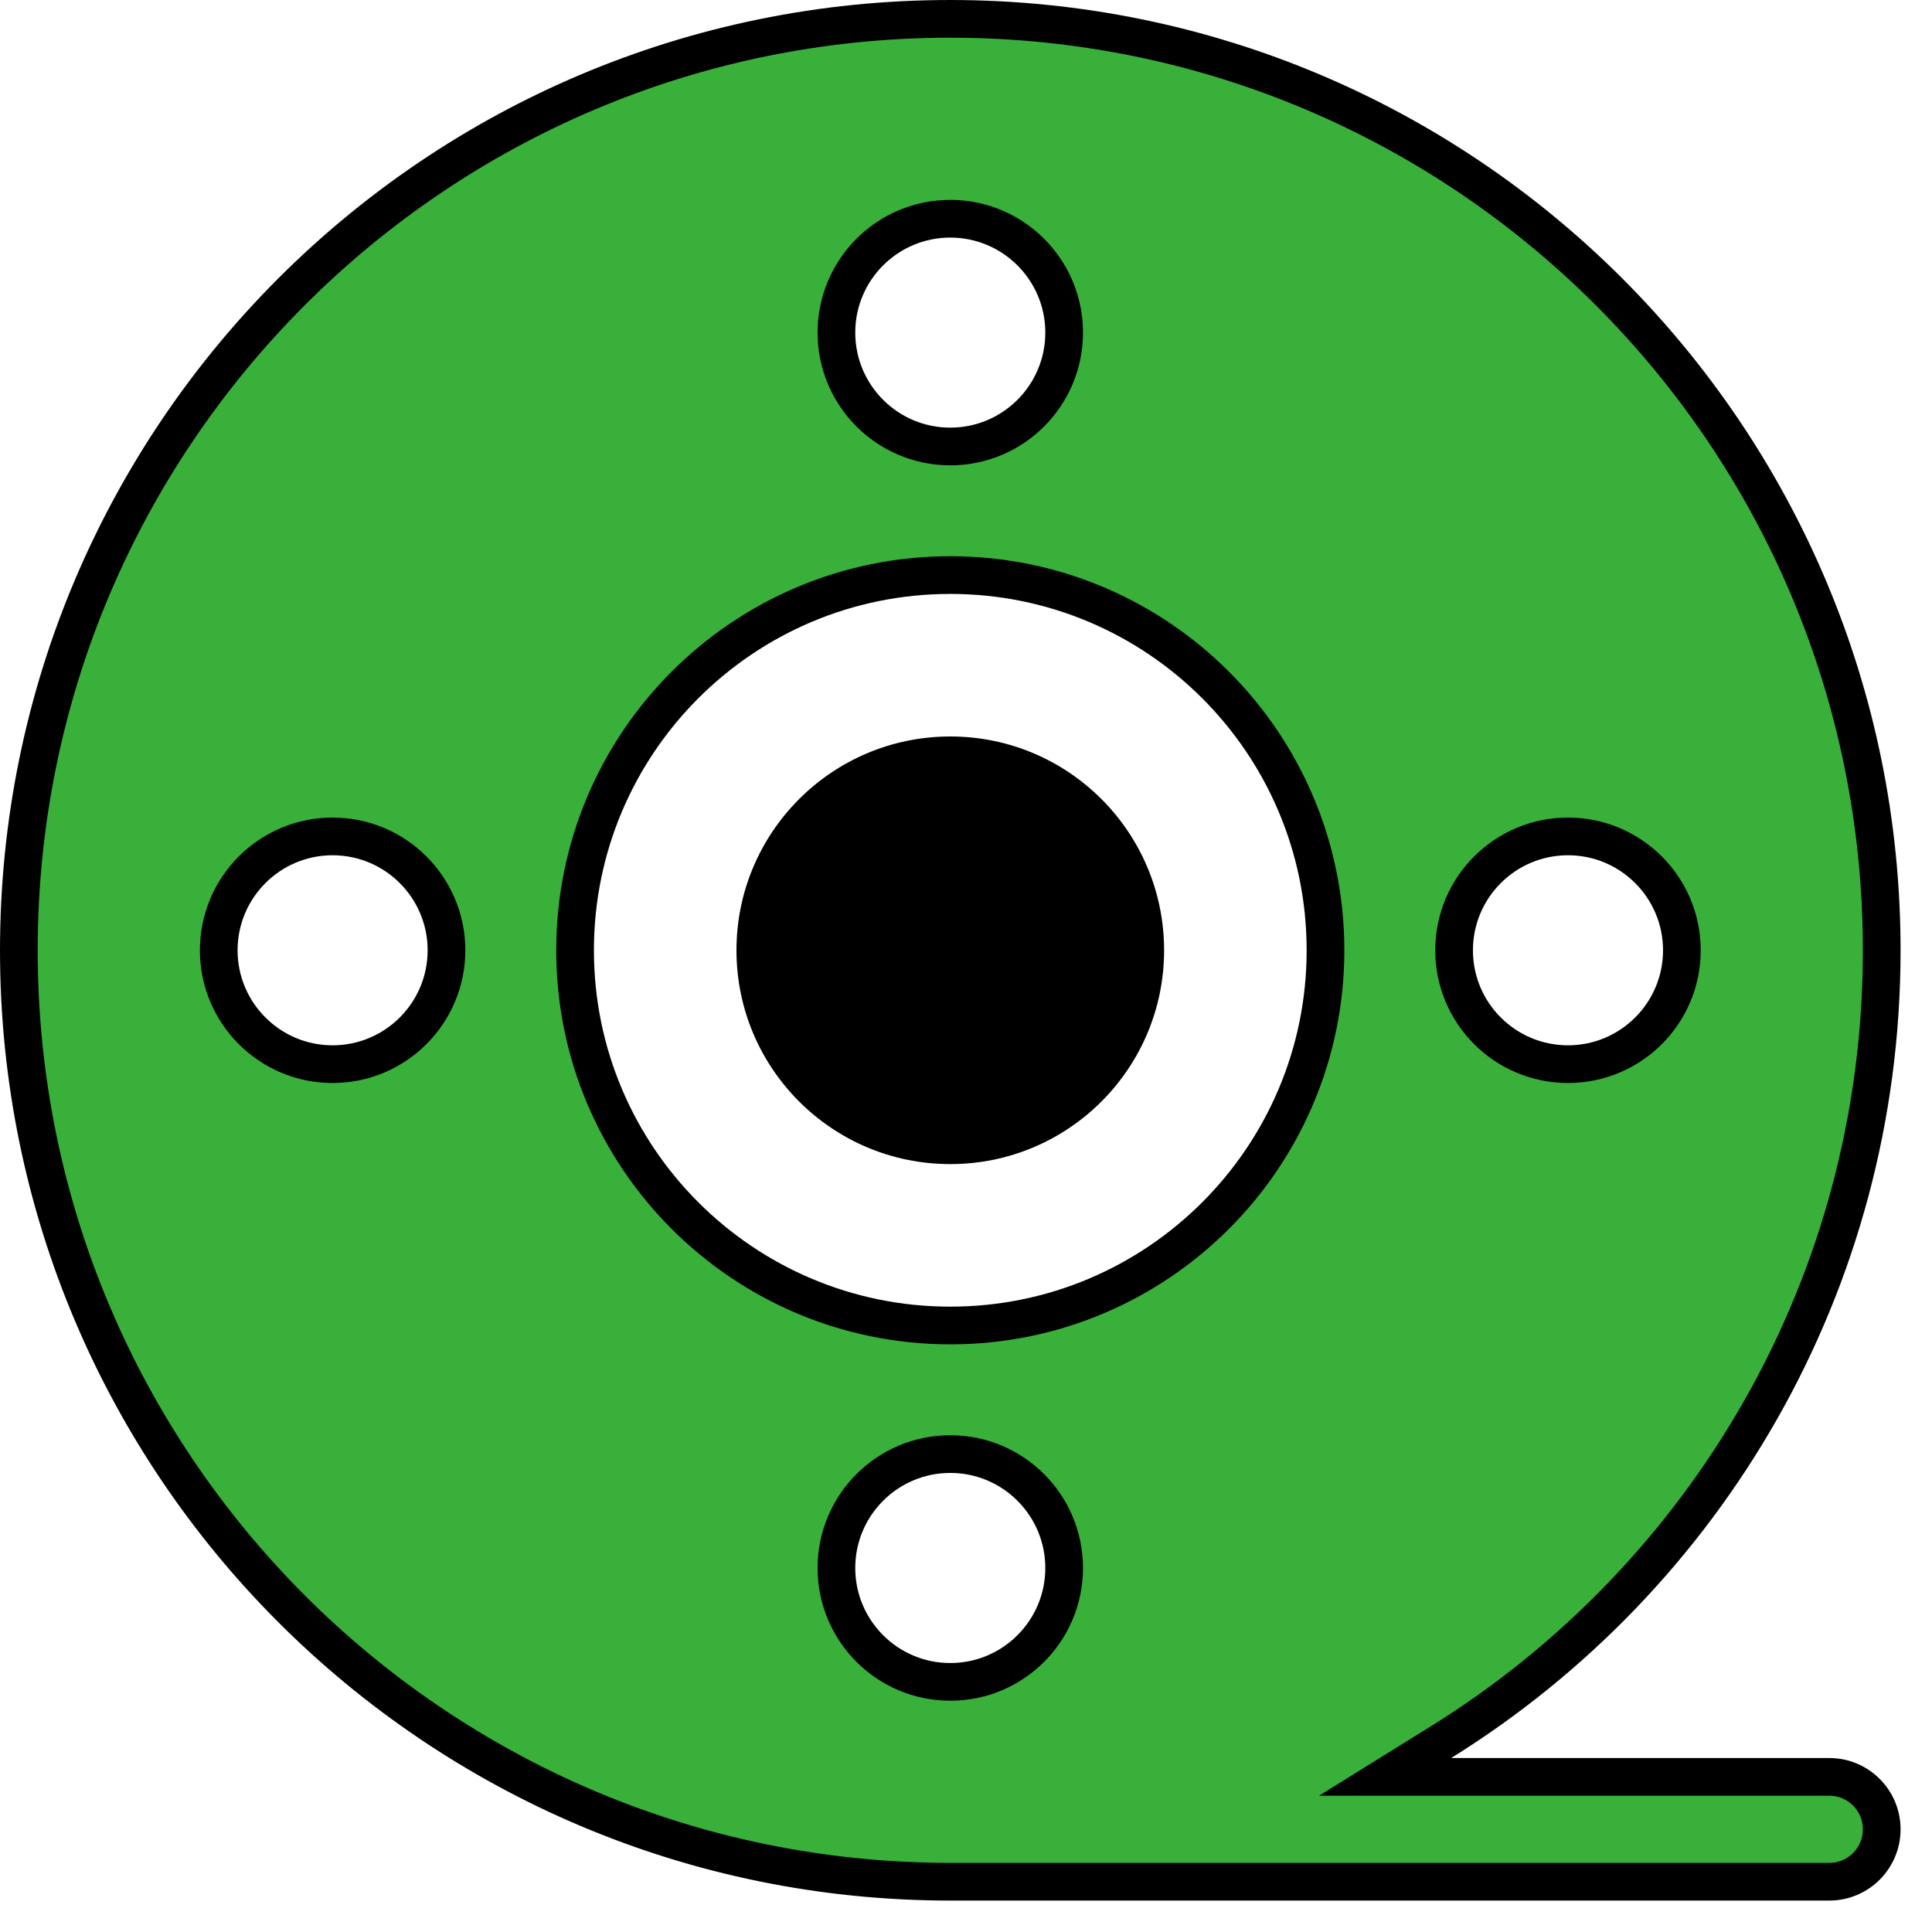
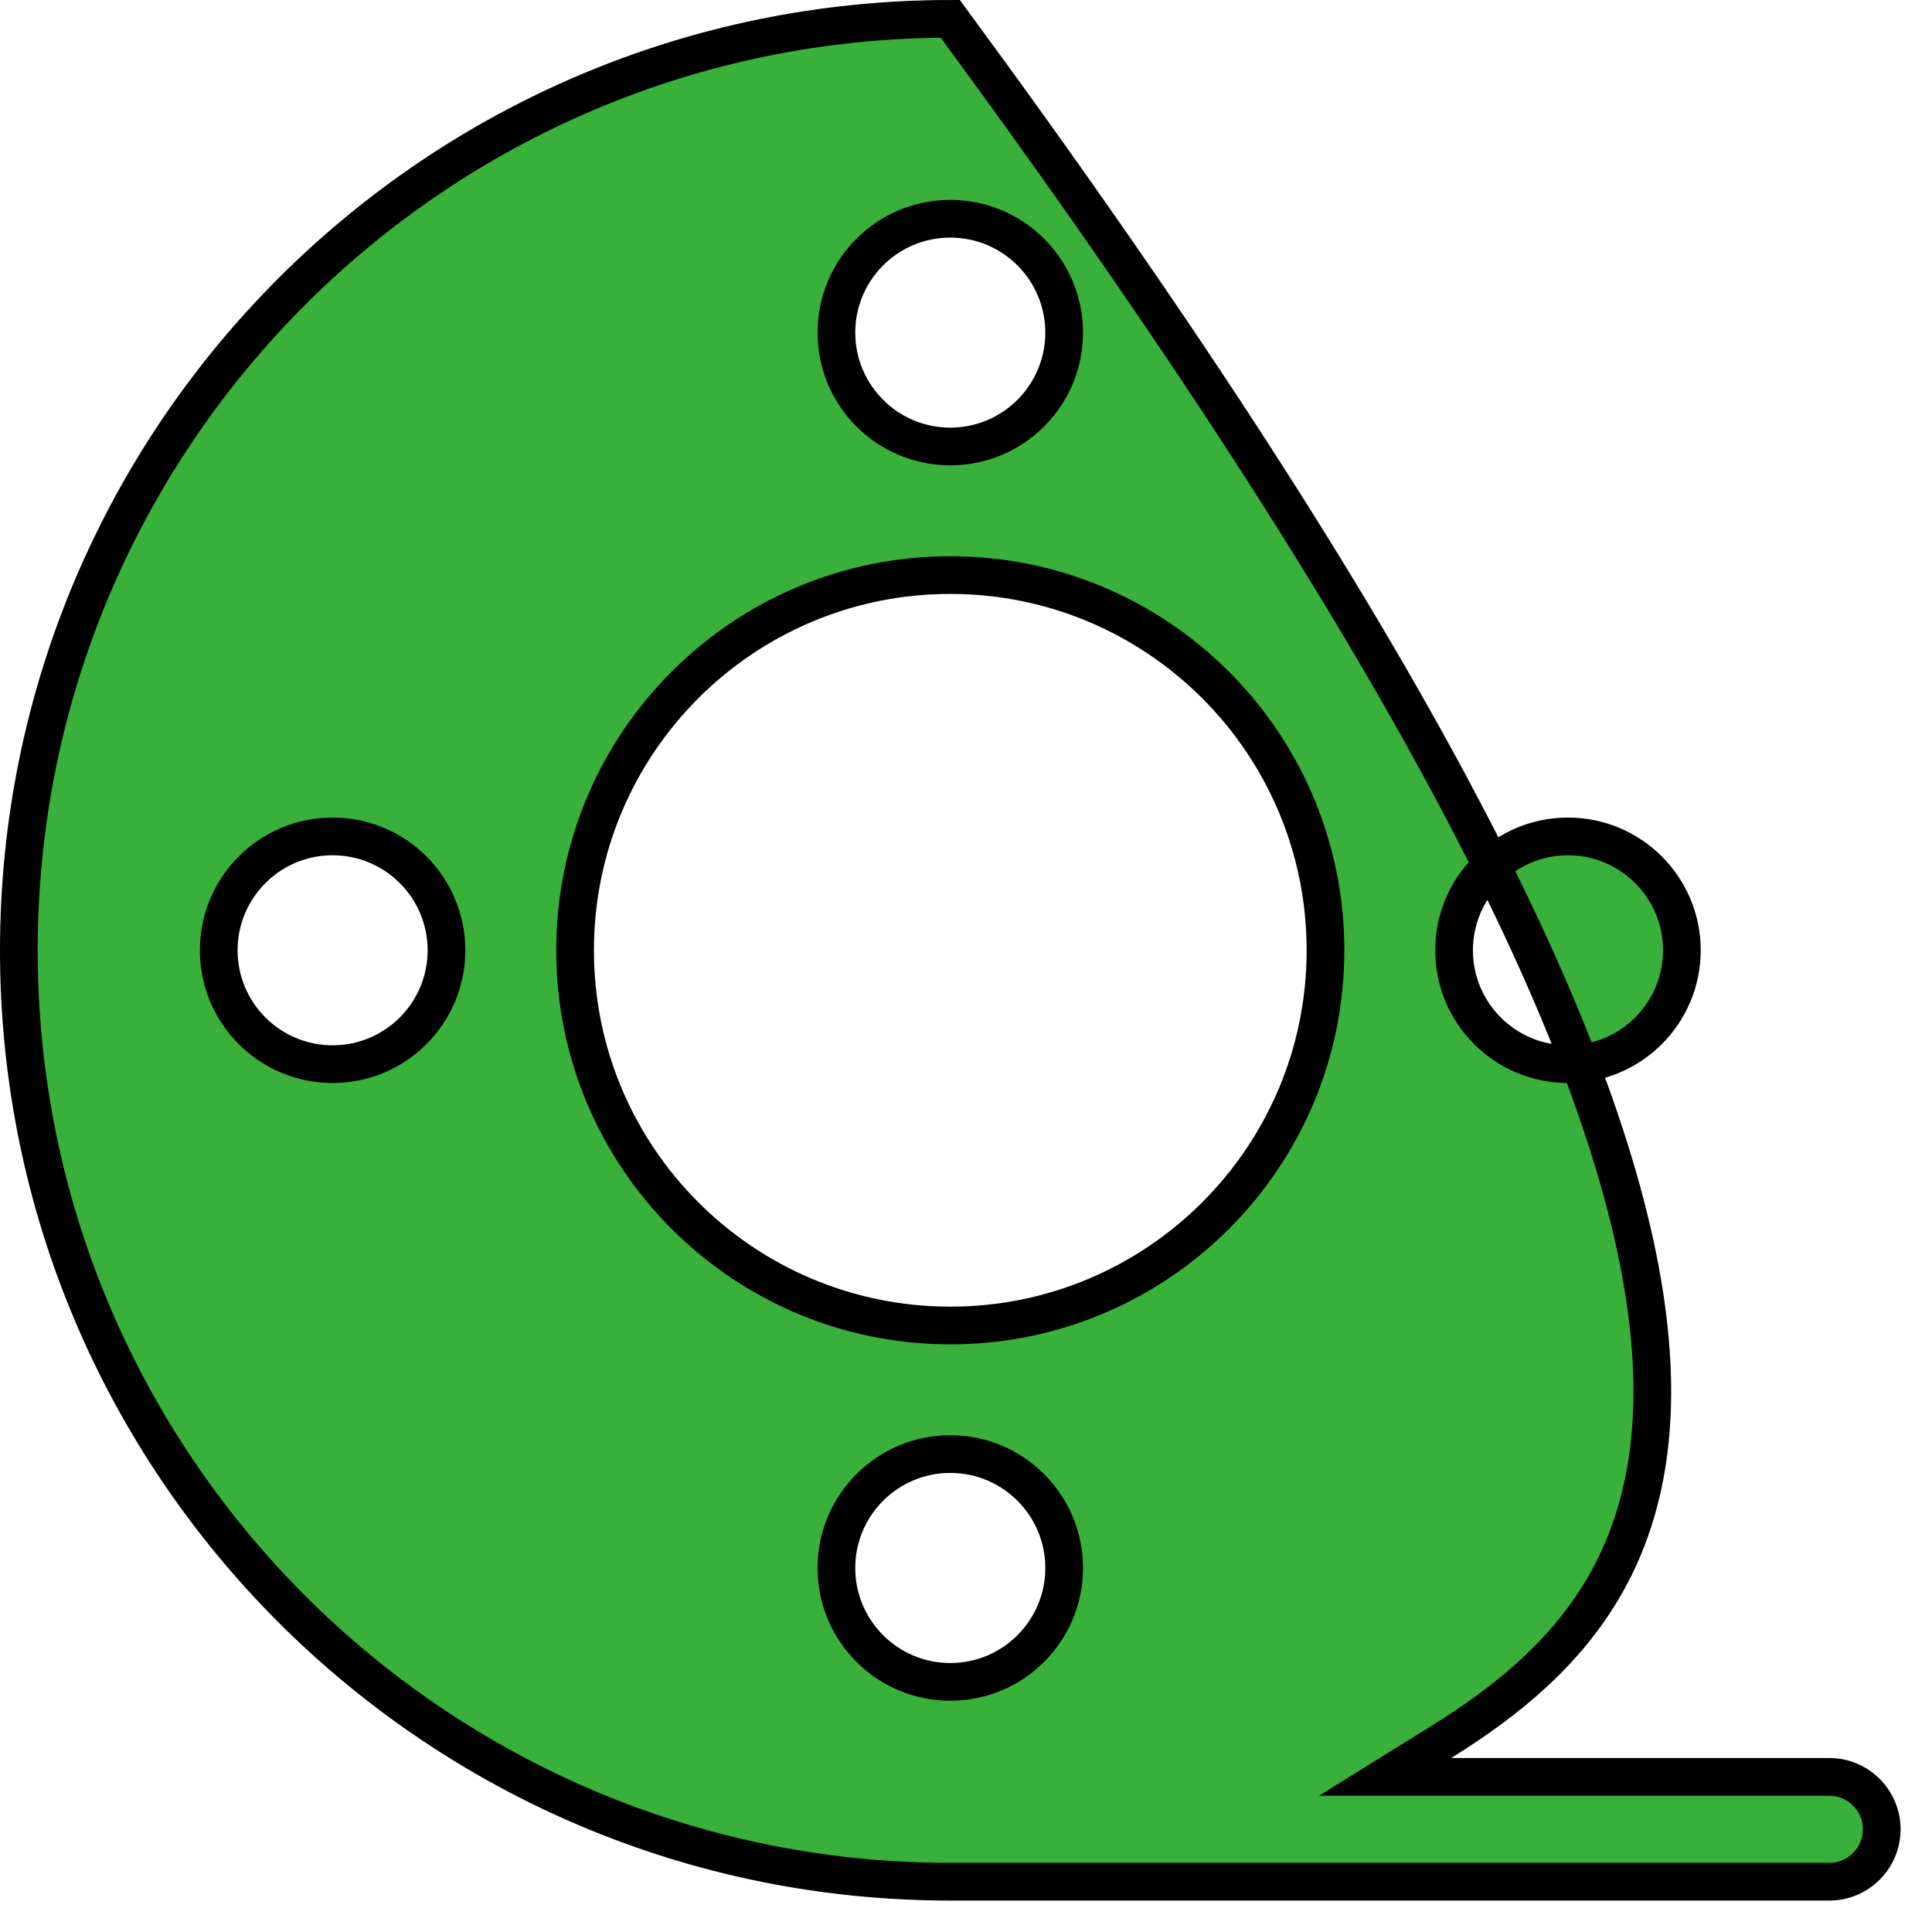
<svg xmlns="http://www.w3.org/2000/svg" width="41" height="41" viewBox="0 0 41 41" fill="none">
-   <path d="M20.167 24.704C17.661 24.704 15.629 22.673 15.629 20.167C15.629 17.661 17.661 15.629 20.167 15.629C22.673 15.629 24.704 17.661 24.704 20.167C24.704 22.673 22.673 24.704 20.167 24.704Z" fill="black" />
-   <path d="M30.584 36.969L29.394 37.708H30.795H38.821C39.435 37.708 39.933 38.206 39.933 38.821C39.933 39.435 39.435 39.933 38.821 39.933H20.167C9.25 39.933 0.4 31.083 0.4 20.167C0.4 9.25 9.25 0.4 20.167 0.4C31.083 0.4 39.933 9.25 39.933 20.167C39.933 27.26 36.198 33.481 30.584 36.969ZM22.583 7.058C22.583 5.724 21.501 4.642 20.167 4.642C18.832 4.642 17.75 5.724 17.75 7.058C17.75 8.393 18.832 9.475 20.167 9.475C21.501 9.475 22.583 8.393 22.583 7.058ZM7.058 22.583C8.393 22.583 9.475 21.501 9.475 20.167C9.475 18.832 8.393 17.75 7.058 17.75C5.724 17.75 4.642 18.832 4.642 20.167C4.642 21.501 5.724 22.583 7.058 22.583ZM33.275 22.583C34.61 22.583 35.692 21.501 35.692 20.167C35.692 18.832 34.61 17.75 33.275 17.75C31.94 17.75 30.858 18.832 30.858 20.167C30.858 21.501 31.94 22.583 33.275 22.583ZM22.583 33.275C22.583 31.94 21.501 30.858 20.167 30.858C18.832 30.858 17.75 31.94 17.75 33.275C17.75 34.61 18.832 35.692 20.167 35.692C21.501 35.692 22.583 34.61 22.583 33.275ZM12.204 20.167C12.204 24.564 15.769 28.129 20.167 28.129C24.564 28.129 28.129 24.564 28.129 20.167C28.129 15.769 24.564 12.204 20.167 12.204C15.769 12.204 12.204 15.769 12.204 20.167Z" fill="#39B039" stroke="black" stroke-width="0.8" />
+   <path d="M30.584 36.969L29.394 37.708H30.795H38.821C39.435 37.708 39.933 38.206 39.933 38.821C39.933 39.435 39.435 39.933 38.821 39.933H20.167C9.25 39.933 0.4 31.083 0.4 20.167C0.4 9.25 9.25 0.4 20.167 0.4C39.933 27.26 36.198 33.481 30.584 36.969ZM22.583 7.058C22.583 5.724 21.501 4.642 20.167 4.642C18.832 4.642 17.75 5.724 17.75 7.058C17.75 8.393 18.832 9.475 20.167 9.475C21.501 9.475 22.583 8.393 22.583 7.058ZM7.058 22.583C8.393 22.583 9.475 21.501 9.475 20.167C9.475 18.832 8.393 17.75 7.058 17.75C5.724 17.75 4.642 18.832 4.642 20.167C4.642 21.501 5.724 22.583 7.058 22.583ZM33.275 22.583C34.61 22.583 35.692 21.501 35.692 20.167C35.692 18.832 34.61 17.75 33.275 17.75C31.94 17.75 30.858 18.832 30.858 20.167C30.858 21.501 31.94 22.583 33.275 22.583ZM22.583 33.275C22.583 31.94 21.501 30.858 20.167 30.858C18.832 30.858 17.75 31.94 17.75 33.275C17.75 34.61 18.832 35.692 20.167 35.692C21.501 35.692 22.583 34.61 22.583 33.275ZM12.204 20.167C12.204 24.564 15.769 28.129 20.167 28.129C24.564 28.129 28.129 24.564 28.129 20.167C28.129 15.769 24.564 12.204 20.167 12.204C15.769 12.204 12.204 15.769 12.204 20.167Z" fill="#39B039" stroke="black" stroke-width="0.8" />
</svg>